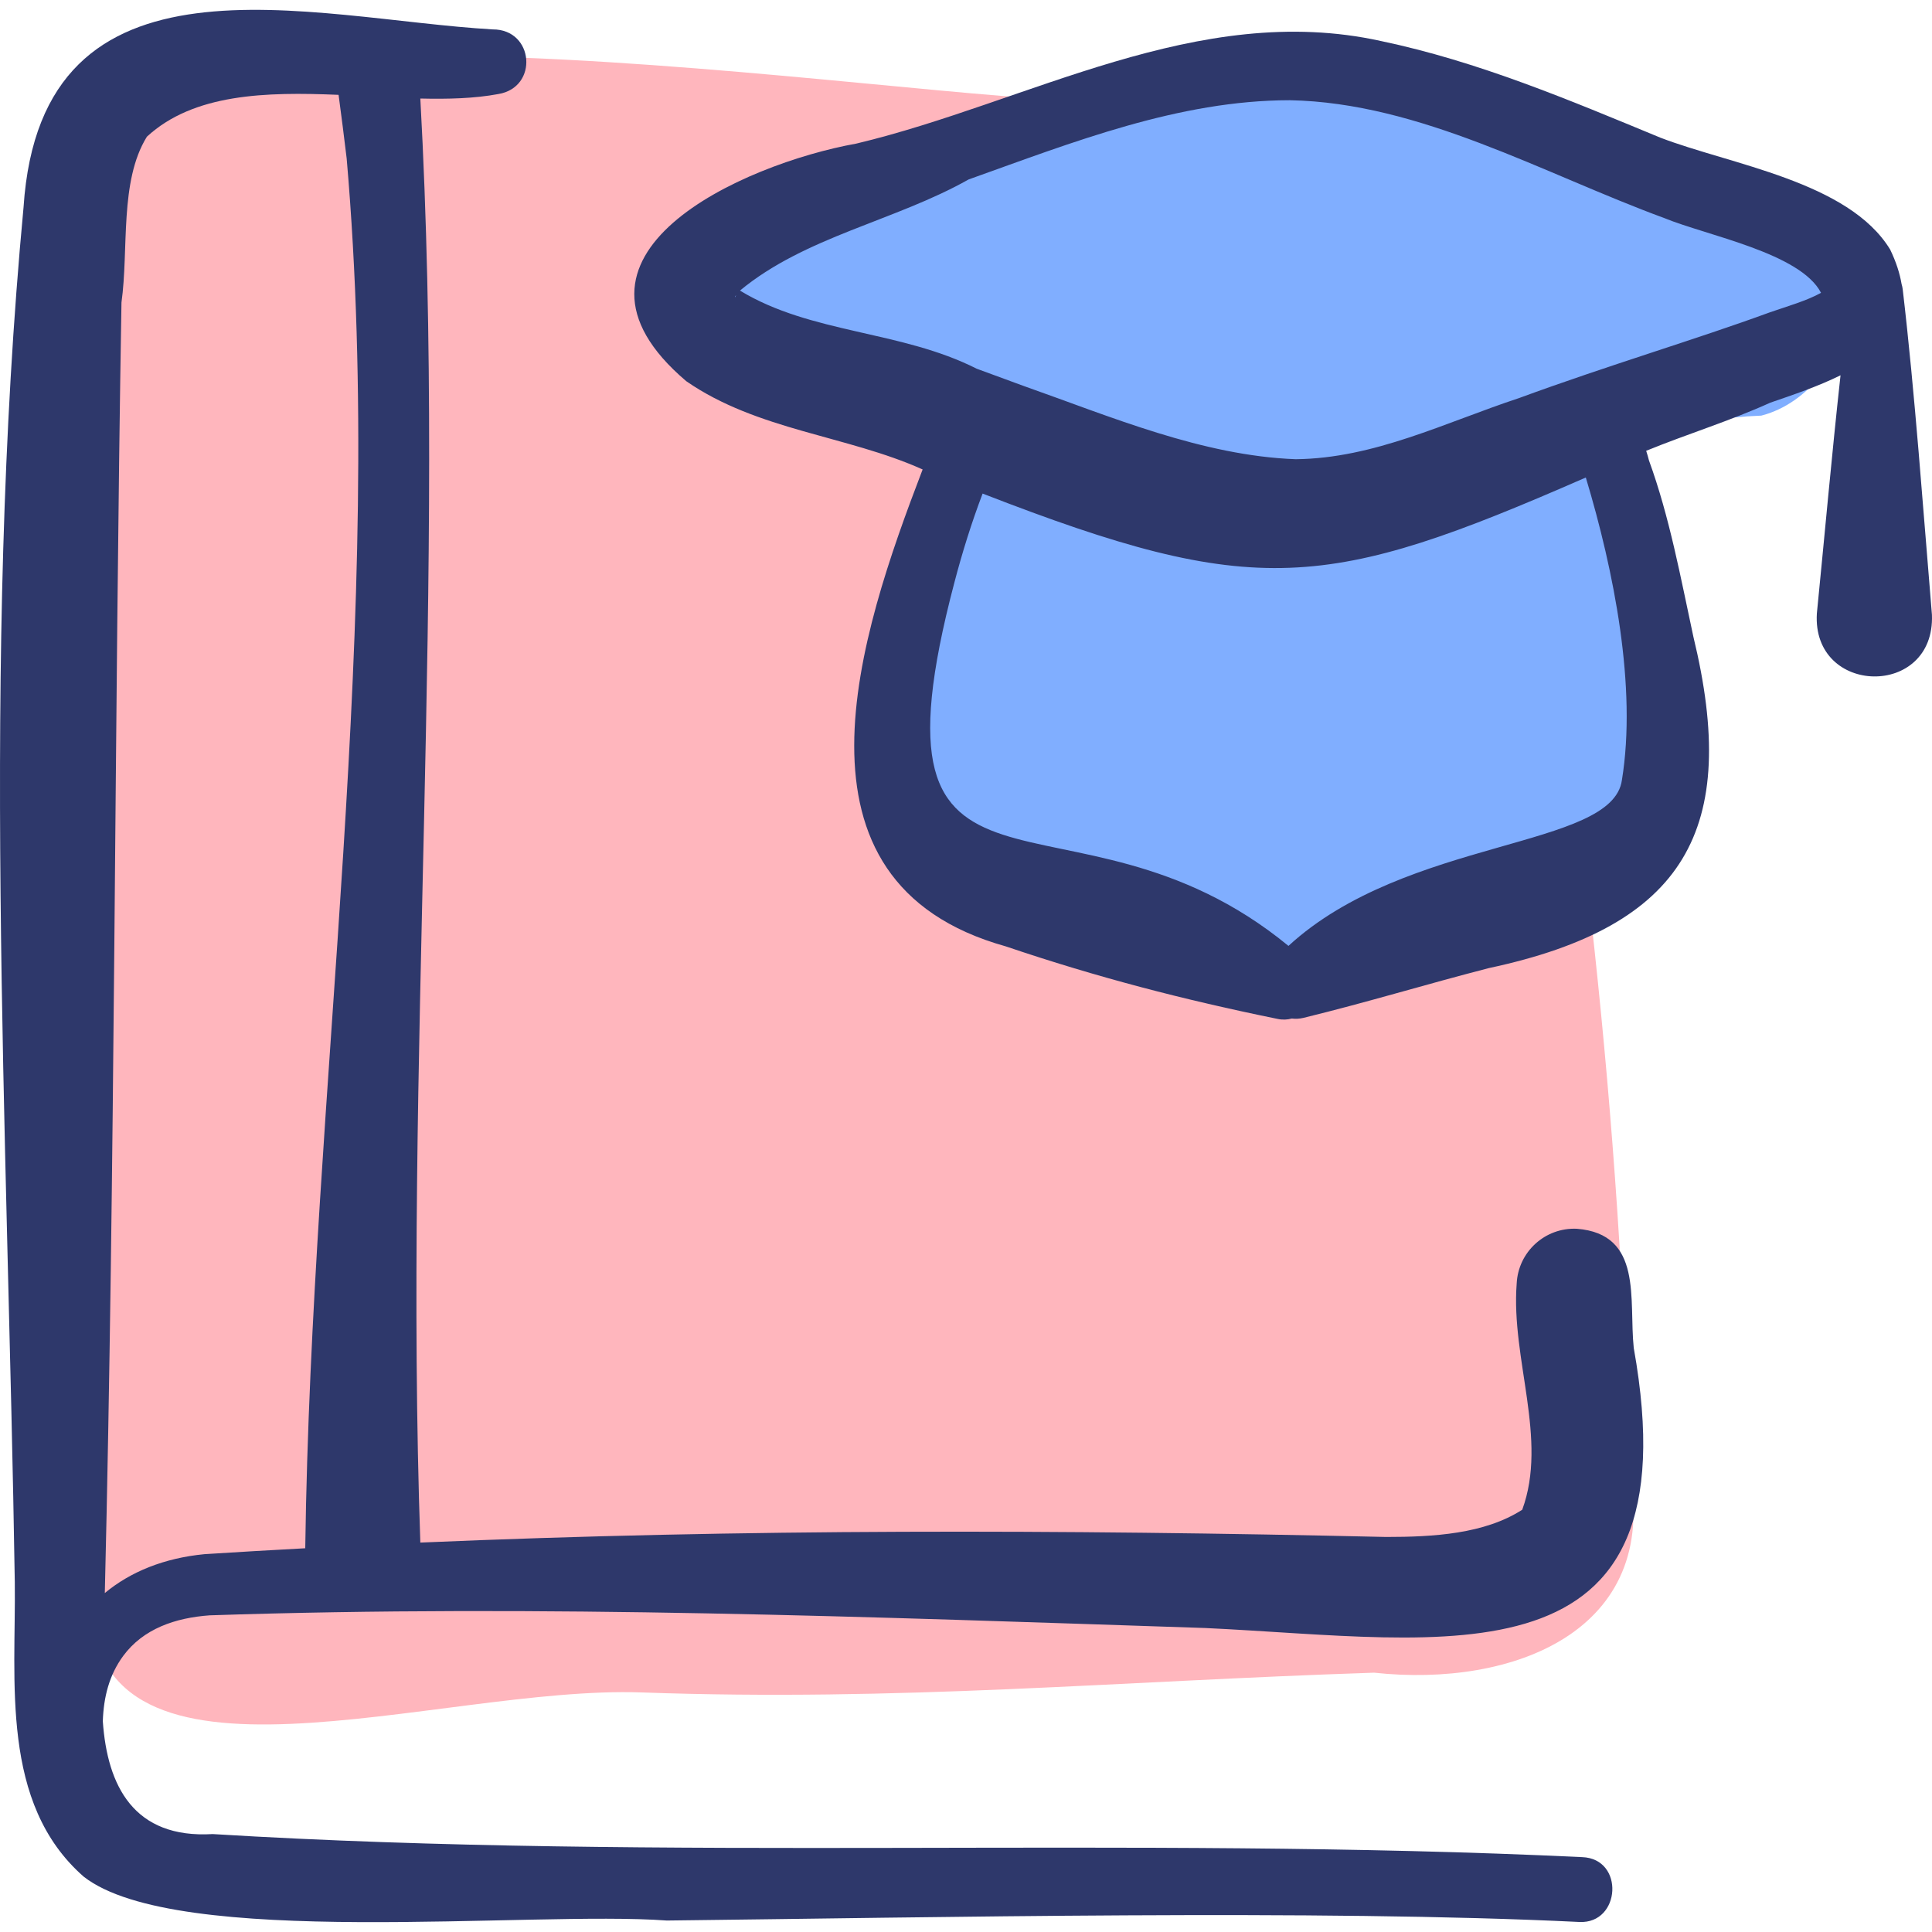
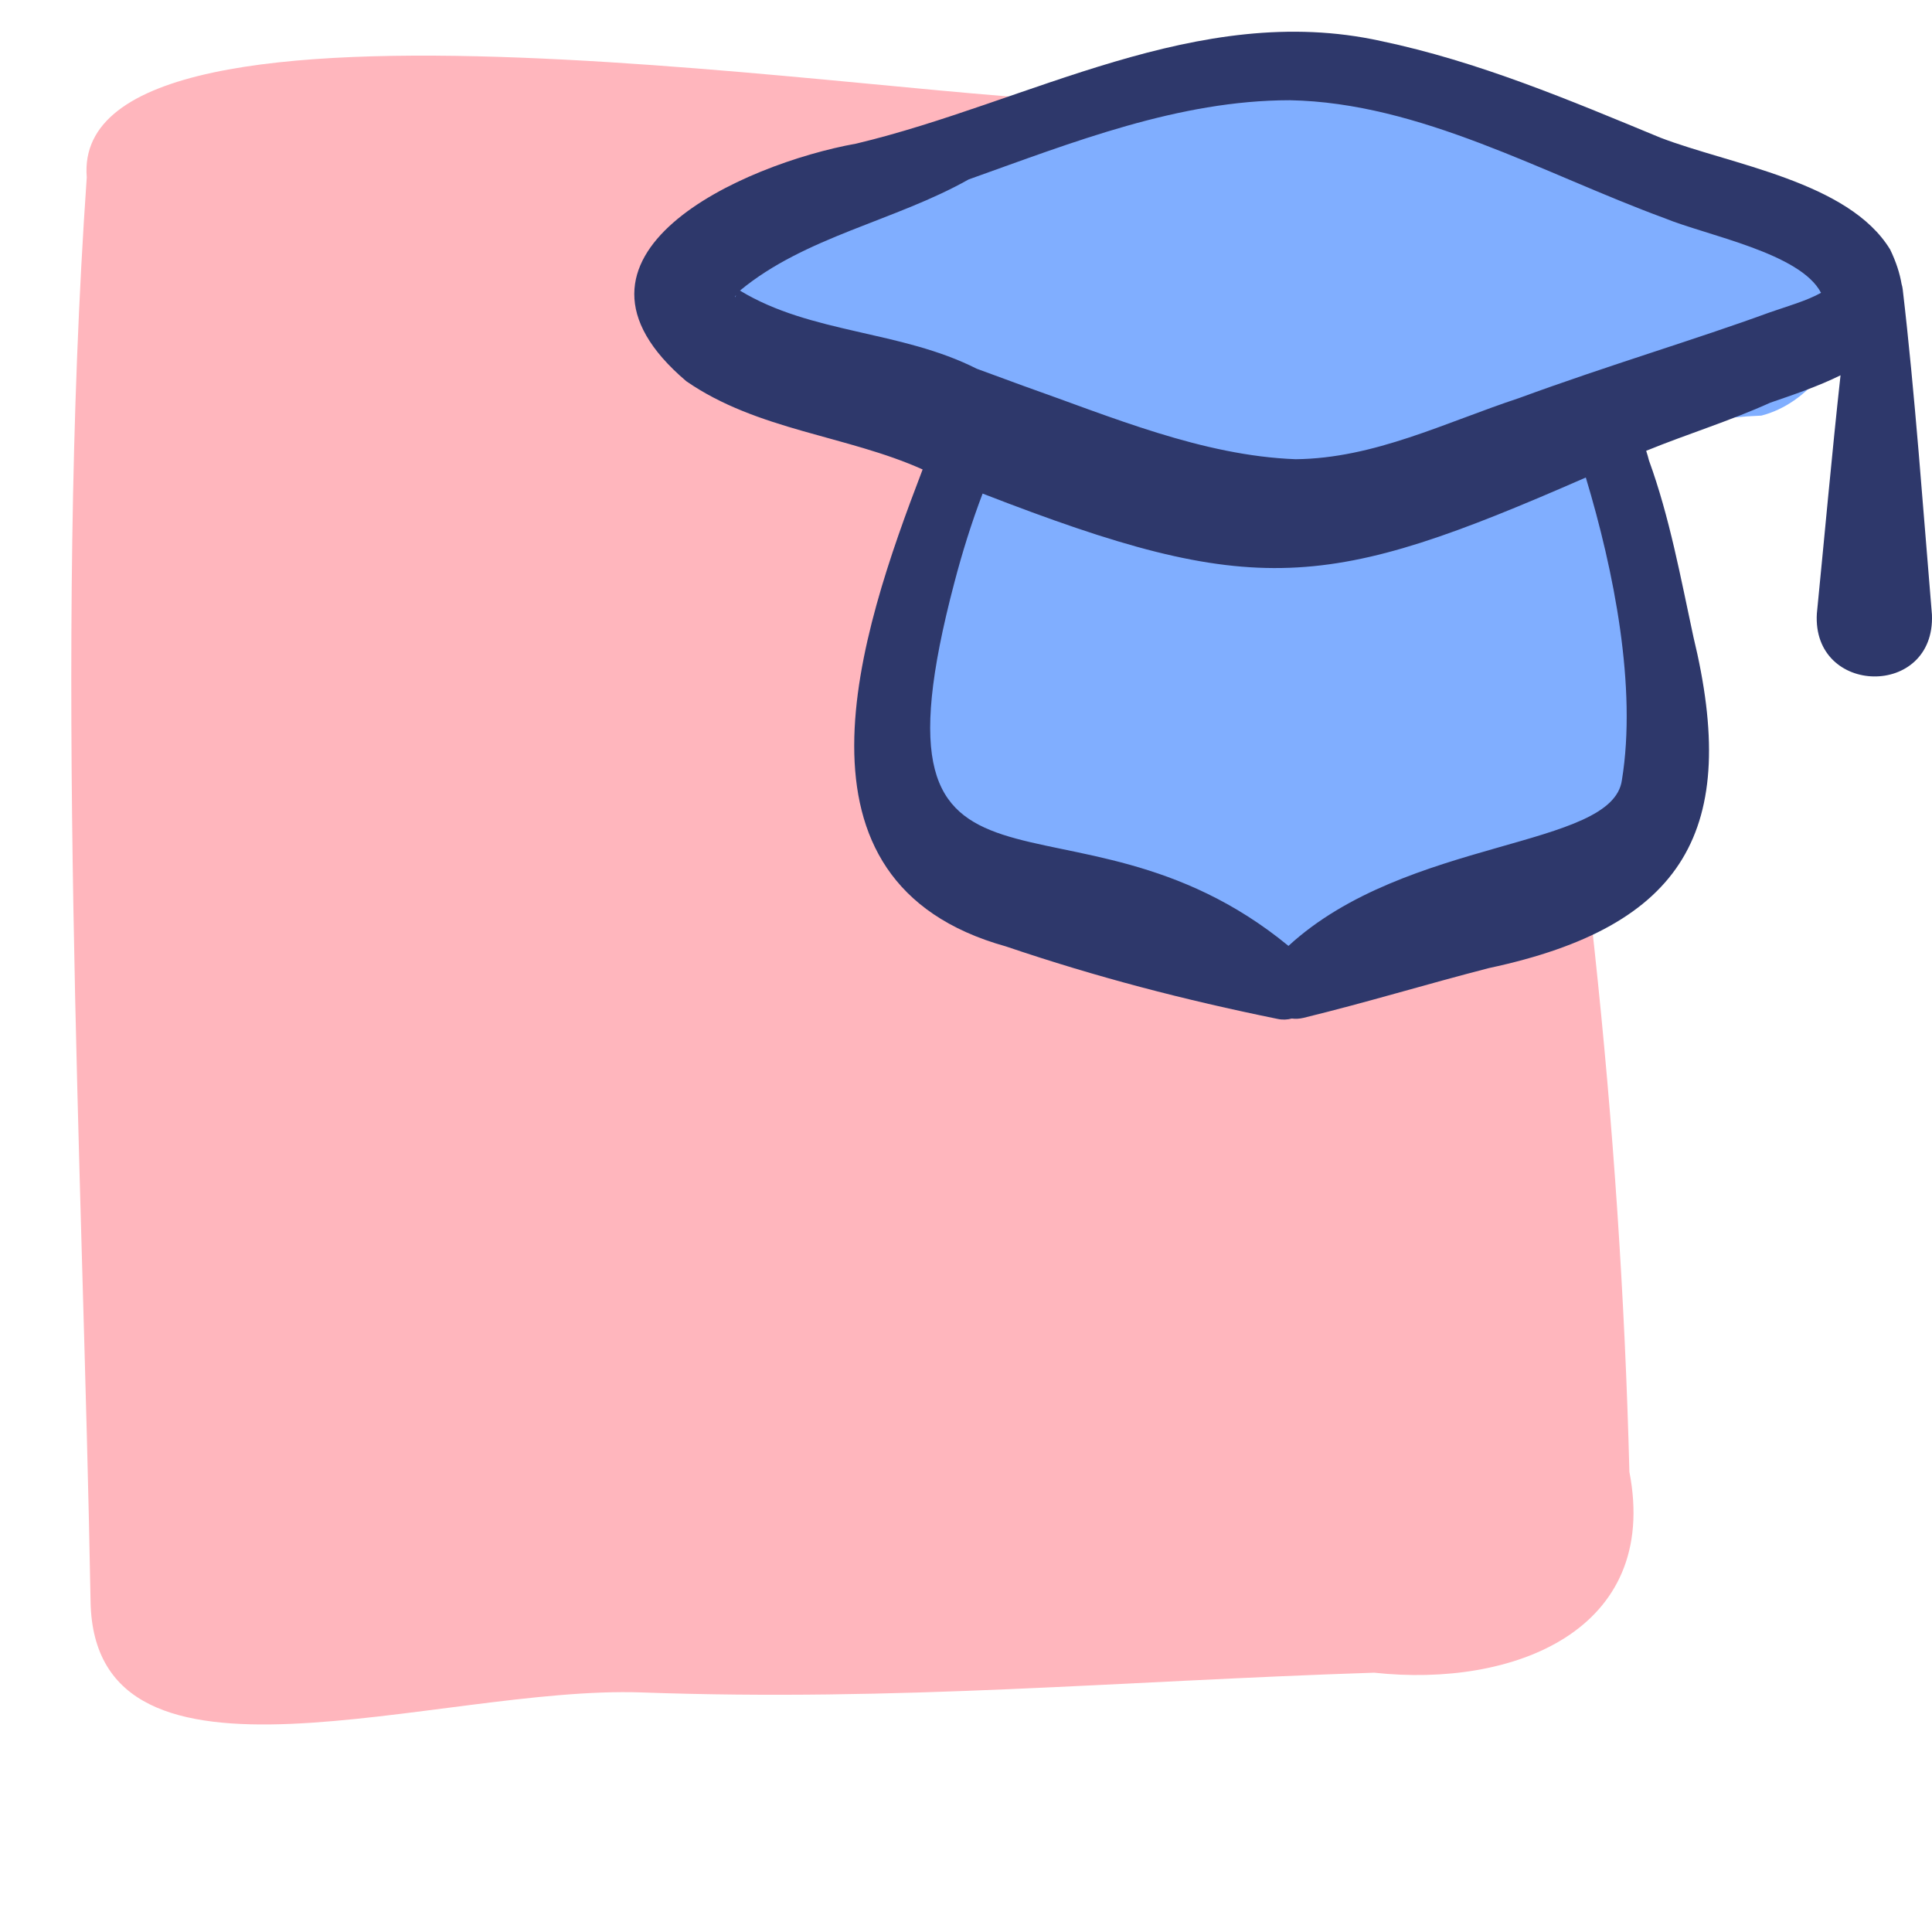
<svg xmlns="http://www.w3.org/2000/svg" width="32" height="32" viewBox="0 0 32 32" fill="none">
  <g clip-path="url(#clip0_63_927)">
    <path d="M26.988 24.379C26.84 18.601 26.207 12.838 25.151 7.149C25.016 3.525 21.414 2.021 18.135 1.663C15.319 1.738 1.132 -0.726 1.437 2.937C0.887 10.813 1.375 19.419 1.5 26.526C1.562 30.042 7.25 27.912 10.625 28.032C14.914 28.185 18.47 27.846 22.76 27.705C25.064 27.956 27.496 27.011 26.988 24.379Z" fill="#FFB6BD" />
    <path d="M30.549 5.076C30.804 2.744 21.941 0.616 20.066 1.44C17.586 2.203 14.861 2.655 12.537 3.667C10.723 5.909 13.698 7.595 15.754 6.553C15.442 9.303 13.015 13.46 18.125 15.188C22.562 16.688 22.5 16 26.148 13.69C29.974 11.266 23.95 7.091 29.173 6.884C29.939 6.689 30.585 5.88 30.549 5.076Z" fill="#80AEFF" />
-     <path d="M3.473 26.755C8.972 26.571 14.458 26.783 19.962 26.965C23.965 27.152 28.08 28.017 27.06 22.326C26.976 21.531 27.219 20.438 26.116 20.352C25.59 20.329 25.145 20.736 25.121 21.262C25.025 22.509 25.642 23.838 25.213 25.006C24.588 25.408 23.742 25.457 22.959 25.457C17.584 25.334 12.293 25.32 6.962 25.55C6.688 17.608 7.4 9.582 6.962 1.632C7.422 1.643 7.861 1.631 8.252 1.558C8.924 1.449 8.847 0.484 8.161 0.487C5.145 0.314 0.683 -1.033 0.39 3.433C-0.315 10.935 0.128 18.702 0.245 26.204C0.266 27.84 -0.002 29.867 1.386 31.083C2.926 32.289 8.788 31.643 11.044 31.81C15.475 31.76 21.845 31.623 26.161 31.834C26.846 31.866 26.911 30.785 26.206 30.76C18.694 30.402 11.029 30.837 3.523 30.378C2.217 30.456 1.777 29.583 1.703 28.509C1.716 28.111 1.808 27.744 2.04 27.428C2.374 26.975 2.905 26.796 3.473 26.755ZM2.012 5.01C2.135 4.133 1.975 3.003 2.433 2.264C3.208 1.55 4.401 1.52 5.608 1.571C5.656 1.922 5.699 2.273 5.742 2.625C6.403 10.26 5.159 17.998 5.056 25.636C5.056 25.639 5.057 25.641 5.057 25.644C4.501 25.674 3.944 25.706 3.386 25.742C2.72 25.806 2.161 26.033 1.736 26.386C1.908 19.299 1.892 12.078 2.012 5.01Z" fill="#2E386B" />
    <path d="M31.515 4.793C31.511 4.761 31.505 4.732 31.496 4.704C31.467 4.53 31.407 4.341 31.307 4.133C30.618 3.003 28.661 2.727 27.498 2.279C25.994 1.657 24.484 1.017 22.871 0.679C19.837 0.011 17.04 1.696 14.185 2.378C12.298 2.716 8.911 4.229 11.367 6.314C12.546 7.13 14.031 7.213 15.282 7.776C15.28 7.783 15.277 7.789 15.274 7.796C14.241 10.493 12.844 14.61 16.659 15.675C18.167 16.186 19.608 16.56 21.159 16.876C21.243 16.894 21.323 16.89 21.396 16.87C21.457 16.878 21.522 16.875 21.59 16.859C22.661 16.597 23.607 16.306 24.663 16.034C27.912 15.34 28.822 13.738 28.047 10.543C27.837 9.568 27.654 8.565 27.312 7.626C27.299 7.575 27.284 7.521 27.266 7.467C27.269 7.466 27.272 7.464 27.275 7.463C27.954 7.186 28.654 6.972 29.323 6.669C29.705 6.538 30.12 6.397 30.485 6.216C30.34 7.532 30.217 8.915 30.093 10.161C30.009 11.528 32.054 11.568 31.999 10.182C31.855 8.465 31.716 6.5 31.515 4.793ZM12.178 4.906C12.182 4.9 12.187 4.895 12.191 4.89C12.186 4.911 12.163 4.941 12.178 4.906ZM26.864 12.92C26.707 14.065 23.3 13.866 21.341 15.667C17.711 12.683 14.2 15.744 15.807 9.651C15.937 9.154 16.091 8.66 16.275 8.175C20.801 9.933 21.98 9.784 26.266 7.909C26.733 9.458 27.114 11.385 26.864 12.92ZM29.318 5.172C28.102 5.618 26.64 6.05 25.164 6.592C23.935 6.998 22.762 7.593 21.46 7.606C19.913 7.548 18.408 6.905 16.942 6.388L16.177 6.107C14.918 5.47 13.435 5.53 12.256 4.813C13.337 3.918 14.821 3.661 16.044 2.972C17.773 2.355 19.521 1.662 21.362 1.66C23.524 1.7 25.558 2.875 27.571 3.614C28.273 3.902 29.82 4.19 30.162 4.85C29.925 4.982 29.601 5.074 29.318 5.172Z" fill="#2E386B" />
  </g>
  <defs>
    <clipPath id="clip0_63_927">
      <rect width="32" height="32" fill="white" />
    </clipPath>
  </defs>
</svg>